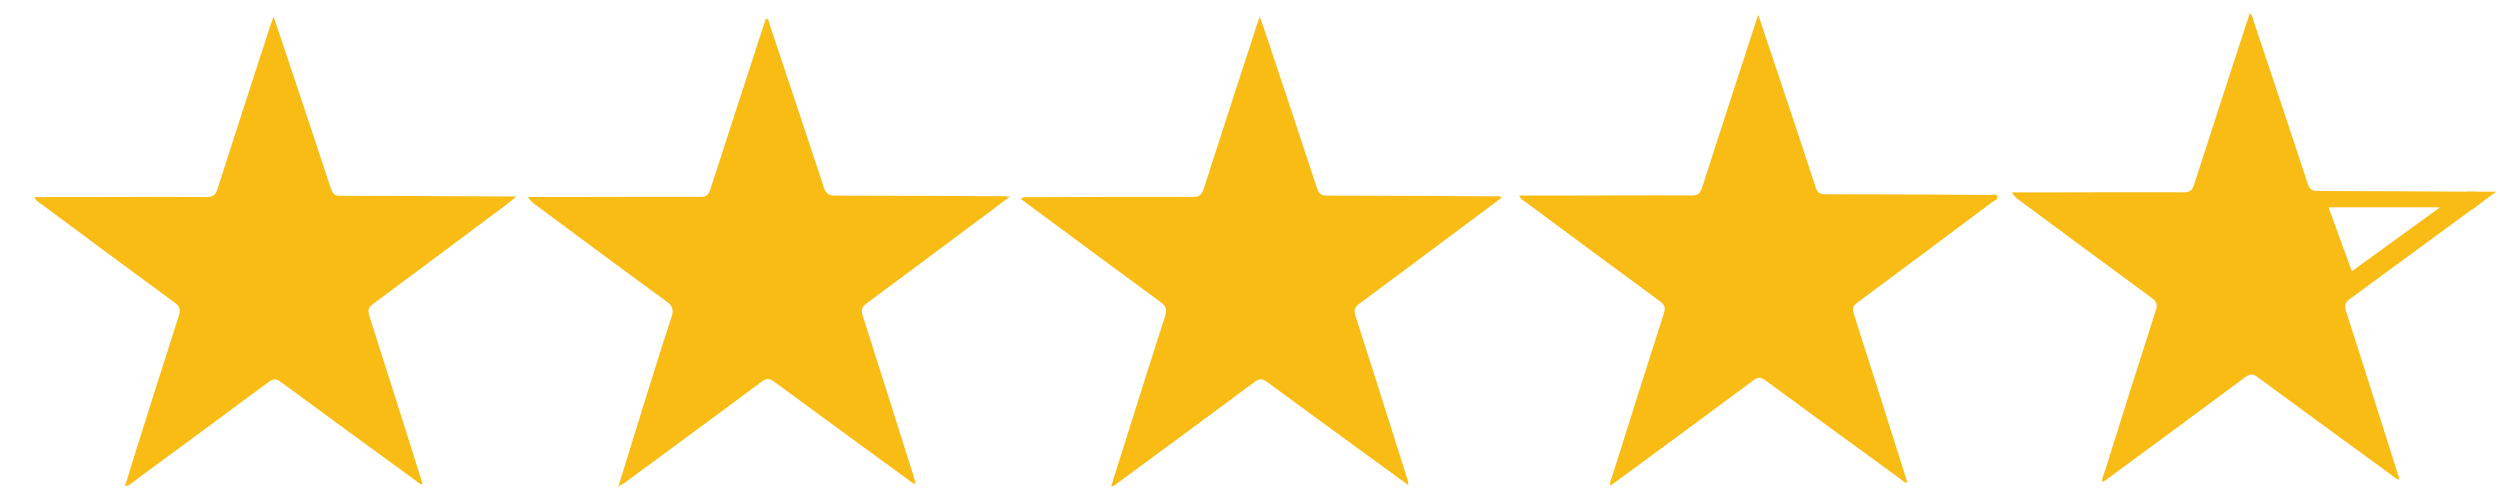
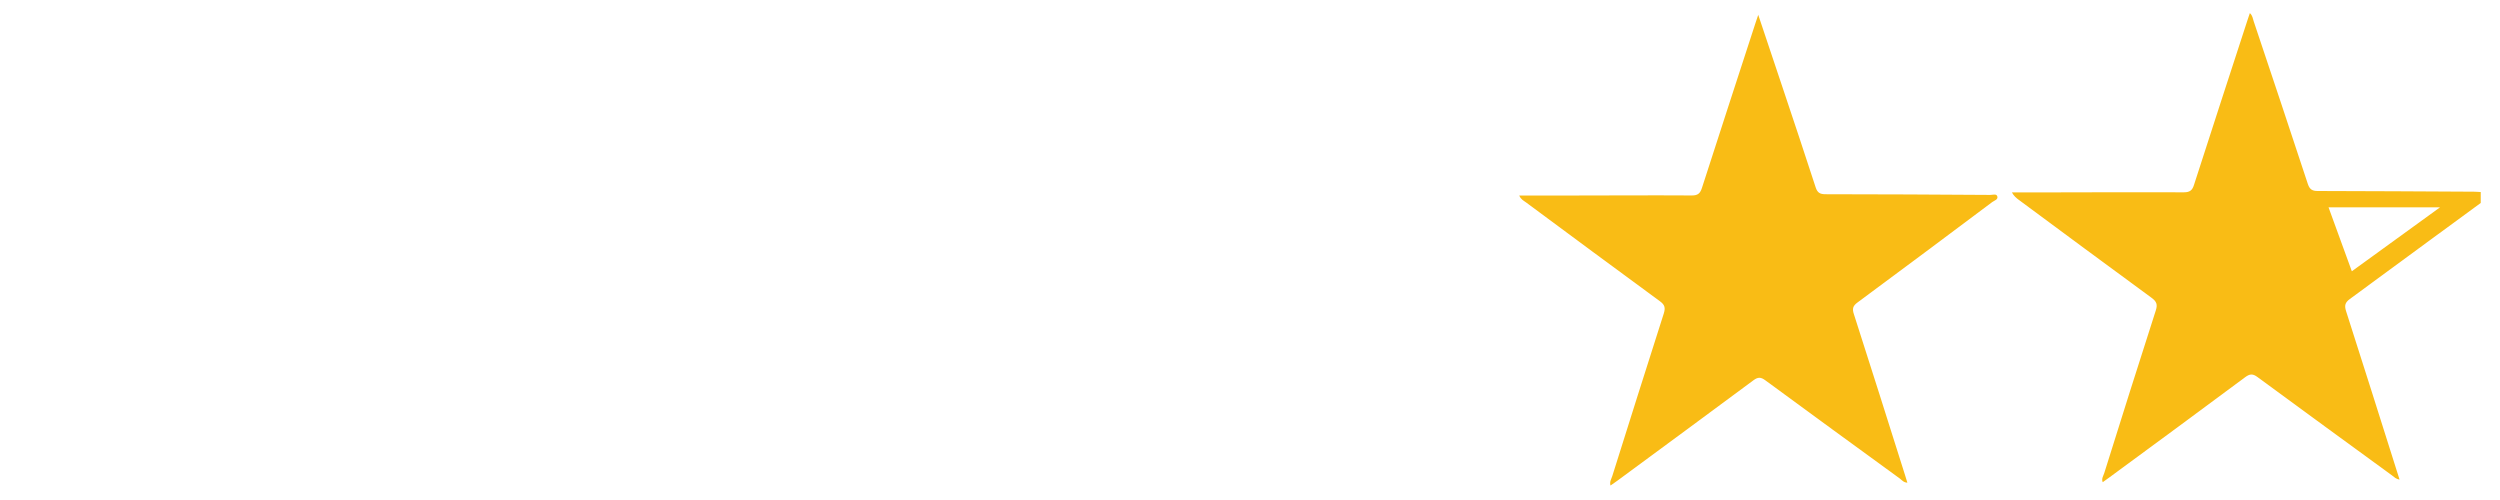
<svg xmlns="http://www.w3.org/2000/svg" width="65" height="13" viewBox="0 0 65 13" fill="none">
-   <path d="M16.088 12.617C16.311 11.895 16.533 11.173 16.757 10.451C16.986 9.716 17.215 8.983 17.457 8.252C17.52 8.063 17.496 7.959 17.328 7.836C16.182 7.003 15.045 6.157 13.907 5.313C13.844 5.266 13.783 5.215 13.727 5.122C14.086 5.122 14.446 5.122 14.807 5.122C15.942 5.122 17.08 5.115 18.215 5.119C18.361 5.119 18.42 5.073 18.465 4.933C18.923 3.513 19.387 2.096 19.849 0.676C19.869 0.612 19.893 0.55 19.914 0.483C19.999 0.499 19.991 0.574 20.006 0.623C20.479 2.038 20.954 3.451 21.418 4.868C21.47 5.028 21.538 5.086 21.71 5.086C23.159 5.086 24.605 5.095 26.054 5.102C26.104 5.102 26.157 5.106 26.255 5.111C26.089 5.237 25.961 5.335 25.83 5.433C24.732 6.252 23.634 7.072 22.533 7.887C22.413 7.976 22.381 8.052 22.429 8.203C22.871 9.578 23.302 10.955 23.738 12.333C23.762 12.408 23.784 12.486 23.812 12.582C23.723 12.573 23.679 12.521 23.631 12.486C22.459 11.631 21.287 10.778 20.119 9.918C20.002 9.831 19.927 9.833 19.812 9.918C18.638 10.791 17.457 11.657 16.278 12.526C16.226 12.566 16.167 12.597 16.11 12.63C16.104 12.624 16.097 12.617 16.091 12.61L16.088 12.617Z" fill="#F9BC15" />
-   <path d="M0.898 5.124C1.278 5.124 1.641 5.124 2.003 5.124C3.125 5.124 4.247 5.115 5.372 5.124C5.548 5.124 5.607 5.06 5.657 4.902C6.106 3.5 6.563 2.103 7.017 0.703C7.041 0.628 7.069 0.552 7.112 0.43C7.234 0.792 7.343 1.112 7.45 1.432C7.836 2.591 8.226 3.749 8.605 4.908C8.651 5.051 8.718 5.091 8.86 5.091C10.3 5.091 11.742 5.102 13.183 5.108C13.246 5.108 13.309 5.108 13.427 5.108C13.333 5.186 13.281 5.233 13.226 5.275C12.054 6.15 10.882 7.028 9.705 7.899C9.581 7.99 9.555 8.065 9.603 8.214C10.05 9.609 10.49 11.007 10.932 12.402C10.949 12.459 10.967 12.515 10.989 12.582C10.91 12.599 10.873 12.544 10.832 12.513C9.655 11.655 8.476 10.798 7.304 9.934C7.18 9.84 7.102 9.845 6.98 9.934C5.816 10.8 4.646 11.657 3.478 12.517C3.415 12.564 3.363 12.628 3.252 12.639C3.33 12.384 3.402 12.142 3.478 11.899C3.866 10.671 4.252 9.44 4.648 8.214C4.7 8.054 4.679 7.967 4.541 7.868C3.382 7.019 2.228 6.161 1.073 5.306C1.016 5.264 0.946 5.235 0.898 5.126V5.124Z" fill="#F9BC15" />
-   <path d="M28.888 12.65C29.034 12.184 29.178 11.726 29.321 11.273C29.644 10.256 29.962 9.238 30.291 8.223C30.346 8.056 30.326 7.965 30.178 7.856C29.023 7.012 27.875 6.159 26.724 5.308C26.665 5.266 26.609 5.222 26.539 5.168C26.615 5.106 26.687 5.128 26.755 5.128C28.175 5.122 29.598 5.115 31.019 5.12C31.184 5.12 31.245 5.064 31.295 4.911C31.751 3.491 32.215 2.074 32.677 0.654C32.696 0.592 32.72 0.53 32.753 0.43C32.816 0.608 32.868 0.752 32.916 0.899C33.361 2.229 33.805 3.562 34.243 4.895C34.294 5.046 34.365 5.086 34.514 5.086C35.962 5.086 37.409 5.095 38.858 5.104C38.915 5.104 38.976 5.084 39.043 5.135C38.982 5.184 38.926 5.228 38.869 5.271C37.695 6.146 36.522 7.023 35.346 7.894C35.224 7.985 35.193 8.059 35.241 8.207C35.688 9.596 36.126 10.986 36.566 12.377C36.588 12.446 36.627 12.511 36.612 12.61C36.219 12.324 35.836 12.046 35.453 11.766C34.616 11.155 33.777 10.547 32.945 9.931C32.823 9.842 32.746 9.836 32.62 9.929C31.446 10.804 30.265 11.671 29.086 12.537C29.029 12.579 28.982 12.639 28.884 12.65H28.888Z" fill="#F9BC15" />
  <path d="M45.712 0.379C45.938 1.058 46.15 1.685 46.359 2.311C46.642 3.162 46.93 4.013 47.206 4.868C47.252 5.013 47.322 5.05 47.464 5.05C48.891 5.05 50.32 5.059 51.747 5.068C51.81 5.068 51.902 5.033 51.928 5.099C51.961 5.188 51.854 5.213 51.799 5.253C50.634 6.126 49.466 6.999 48.294 7.865C48.176 7.952 48.154 8.025 48.2 8.165C48.649 9.56 49.089 10.955 49.531 12.353C49.551 12.415 49.571 12.477 49.592 12.55C49.496 12.546 49.449 12.484 49.394 12.441C48.226 11.591 47.06 10.742 45.897 9.887C45.782 9.802 45.707 9.8 45.59 9.887C44.415 10.76 43.234 11.626 42.056 12.495C41.997 12.537 41.938 12.579 41.873 12.624C41.844 12.526 41.895 12.453 41.919 12.379C42.363 10.969 42.807 9.56 43.258 8.152C43.304 8.005 43.287 7.927 43.16 7.834C41.995 6.981 40.836 6.121 39.676 5.262C39.62 5.219 39.548 5.193 39.5 5.084C39.879 5.084 40.241 5.084 40.602 5.084C41.731 5.084 42.862 5.075 43.99 5.082C44.147 5.082 44.206 5.026 44.252 4.882C44.712 3.455 45.176 2.031 45.64 0.607C45.66 0.55 45.677 0.492 45.716 0.381L45.712 0.379Z" fill="#F9BC15" />
-   <path d="M16.108 12.637C16.108 12.637 16.088 12.661 16.086 12.659C16.067 12.643 16.073 12.63 16.088 12.617C16.095 12.623 16.101 12.63 16.106 12.637H16.108Z" fill="#F9BC15" />
  <path d="M64.327 4.984C62.972 4.977 61.617 4.968 60.261 4.966C60.12 4.966 60.052 4.926 60.004 4.784C59.54 3.373 59.069 1.965 58.597 0.557C58.573 0.488 58.568 0.403 58.496 0.341C58.475 0.405 58.457 0.457 58.44 0.508C57.974 1.938 57.507 3.369 57.045 4.804C57 4.951 56.934 5 56.779 5C55.651 4.995 54.52 5 53.392 5.002C53.03 5.002 52.67 5.002 52.309 5.002C52.363 5.1 52.424 5.148 52.487 5.195C53.638 6.046 54.786 6.899 55.941 7.743C56.071 7.839 56.102 7.916 56.05 8.074C55.596 9.483 55.152 10.891 54.71 12.302C54.688 12.373 54.633 12.442 54.67 12.537C54.736 12.491 54.795 12.45 54.853 12.406C56.028 11.542 57.202 10.68 58.372 9.809C58.494 9.718 58.571 9.711 58.697 9.805C59.86 10.662 61.028 11.511 62.194 12.362C62.248 12.402 62.296 12.457 62.388 12.468C62.362 12.386 62.342 12.322 62.322 12.259C61.882 10.869 61.444 9.478 60.998 8.09C60.952 7.945 60.969 7.868 61.096 7.774C62.172 6.981 64.499 5.277 64.499 5.277V4.993C64.44 4.991 64.379 4.984 64.32 4.984H64.327ZM61.148 7.054L60.542 5.391H63.44L61.146 7.054H61.148Z" fill="#F9BC15" />
-   <path d="M64.106 4.984L64.271 5.45L64.899 4.984H64.106Z" fill="#F9BC15" />
</svg>